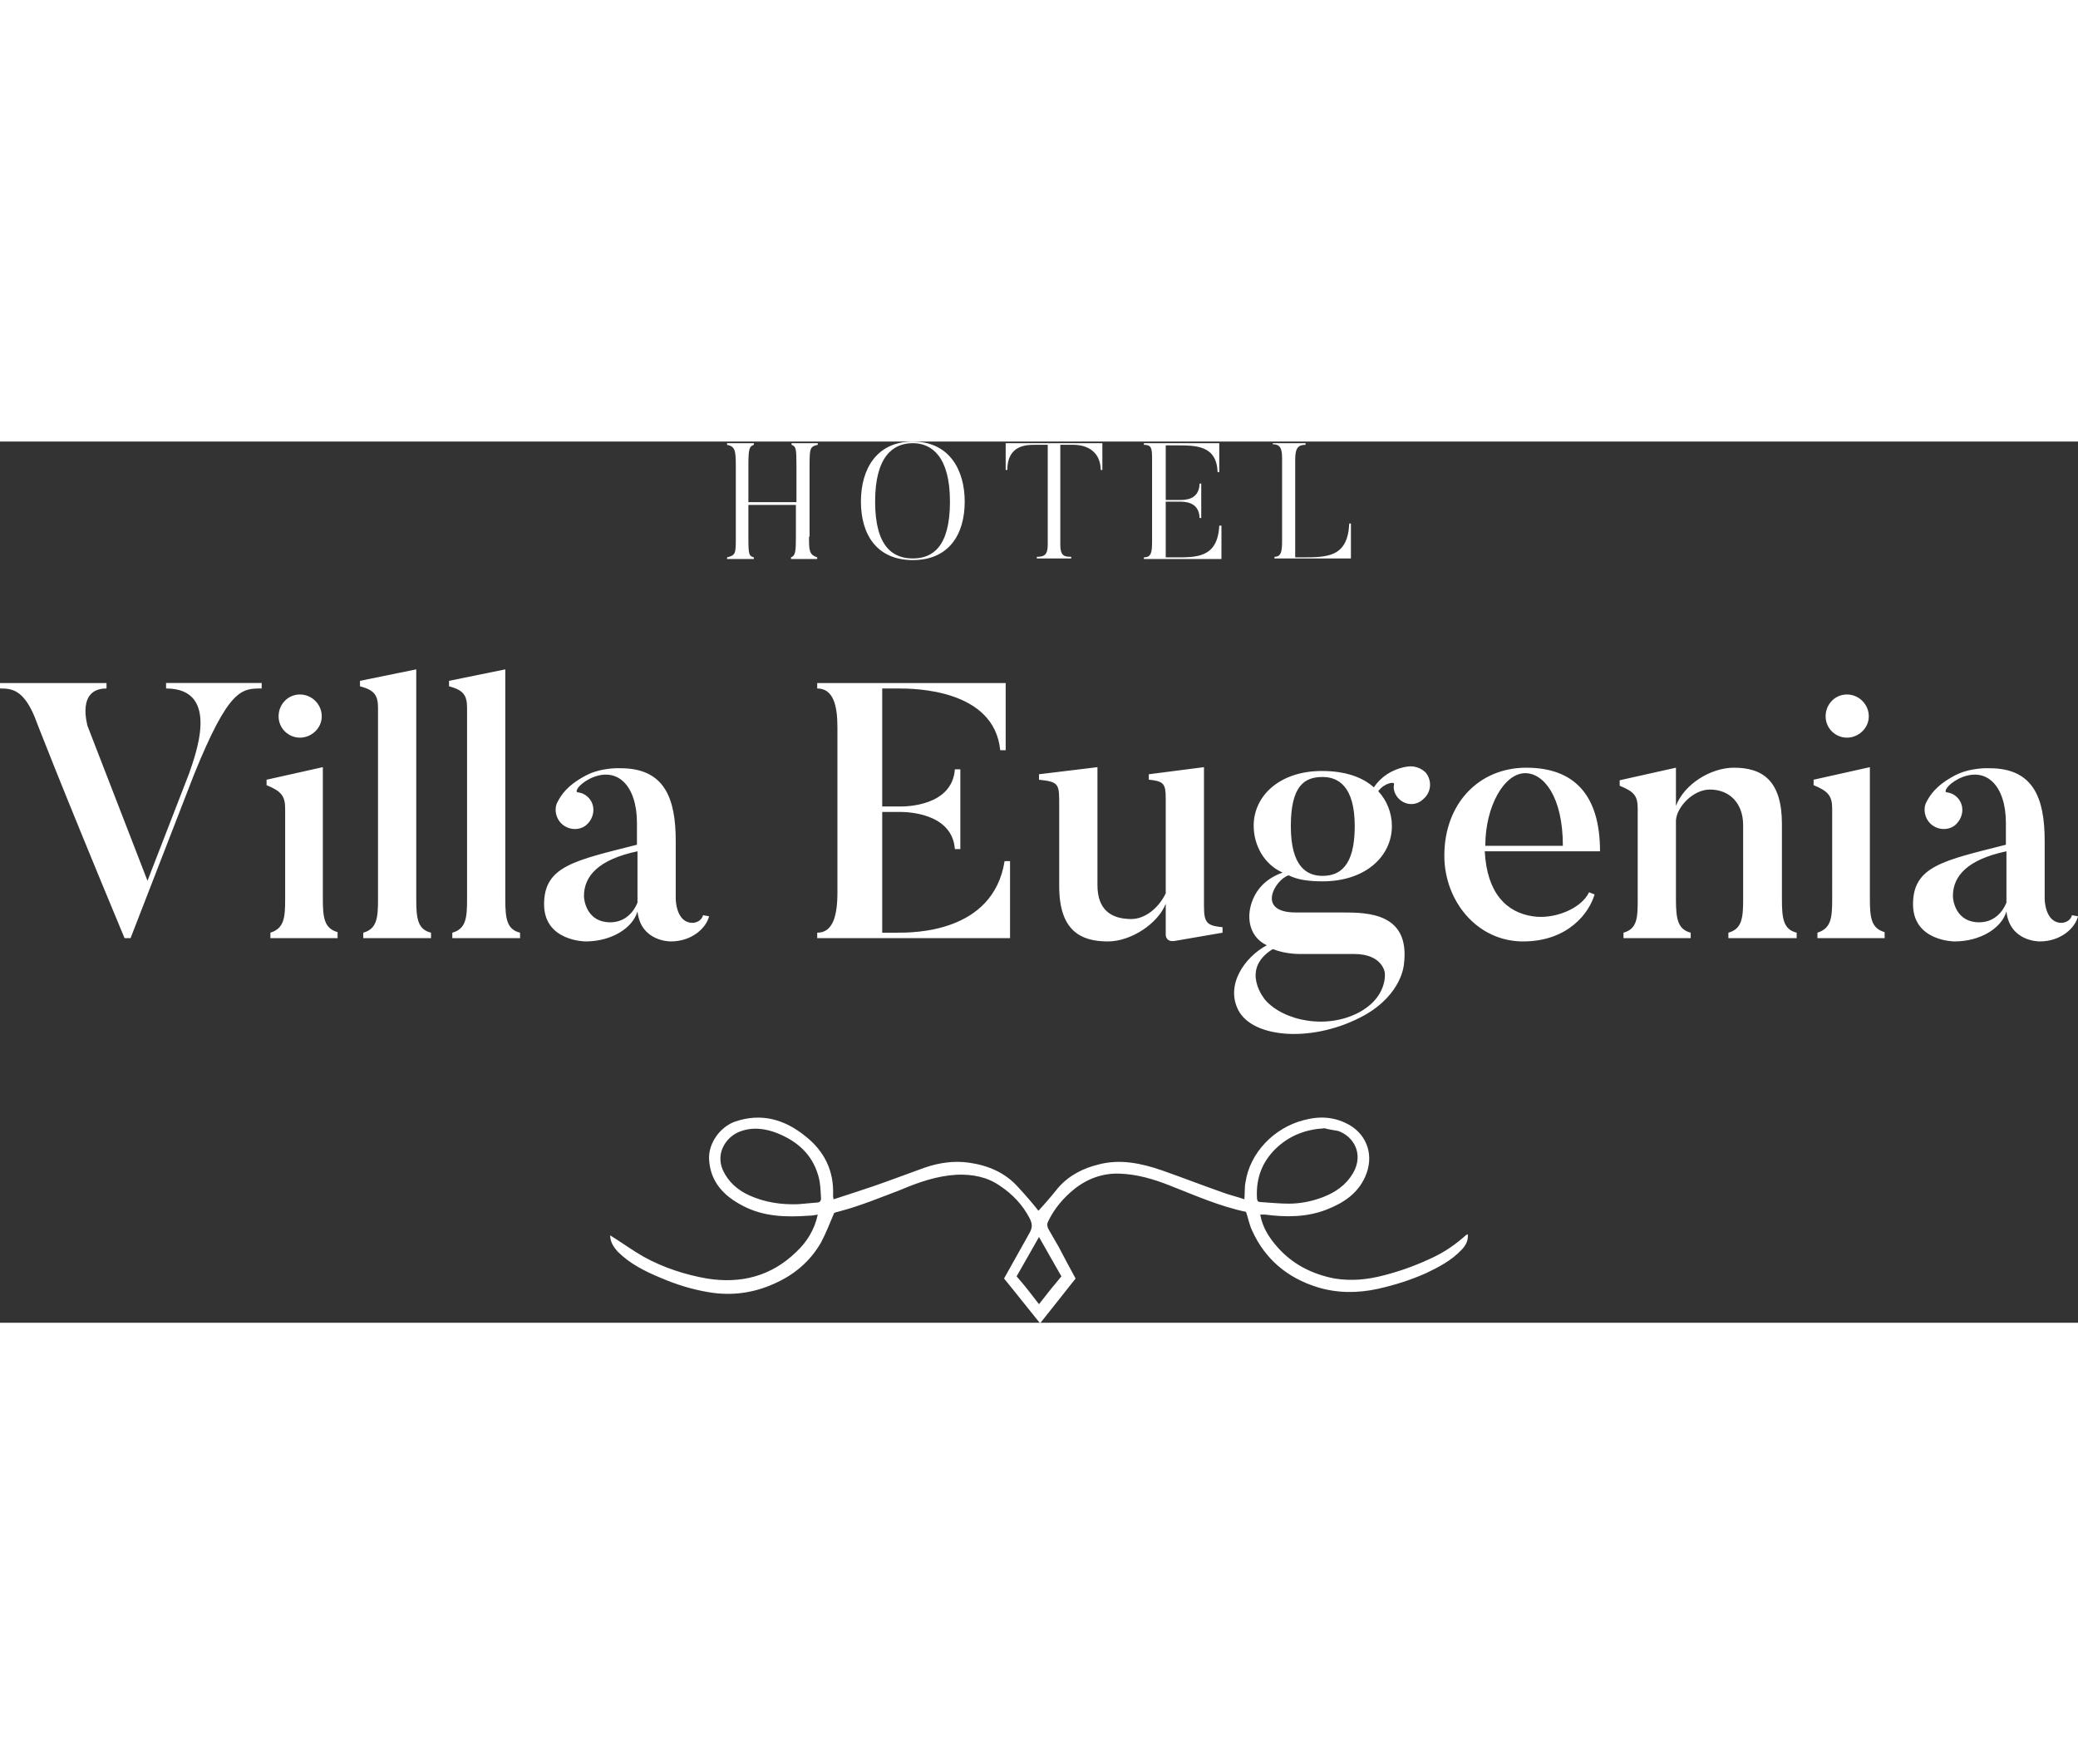
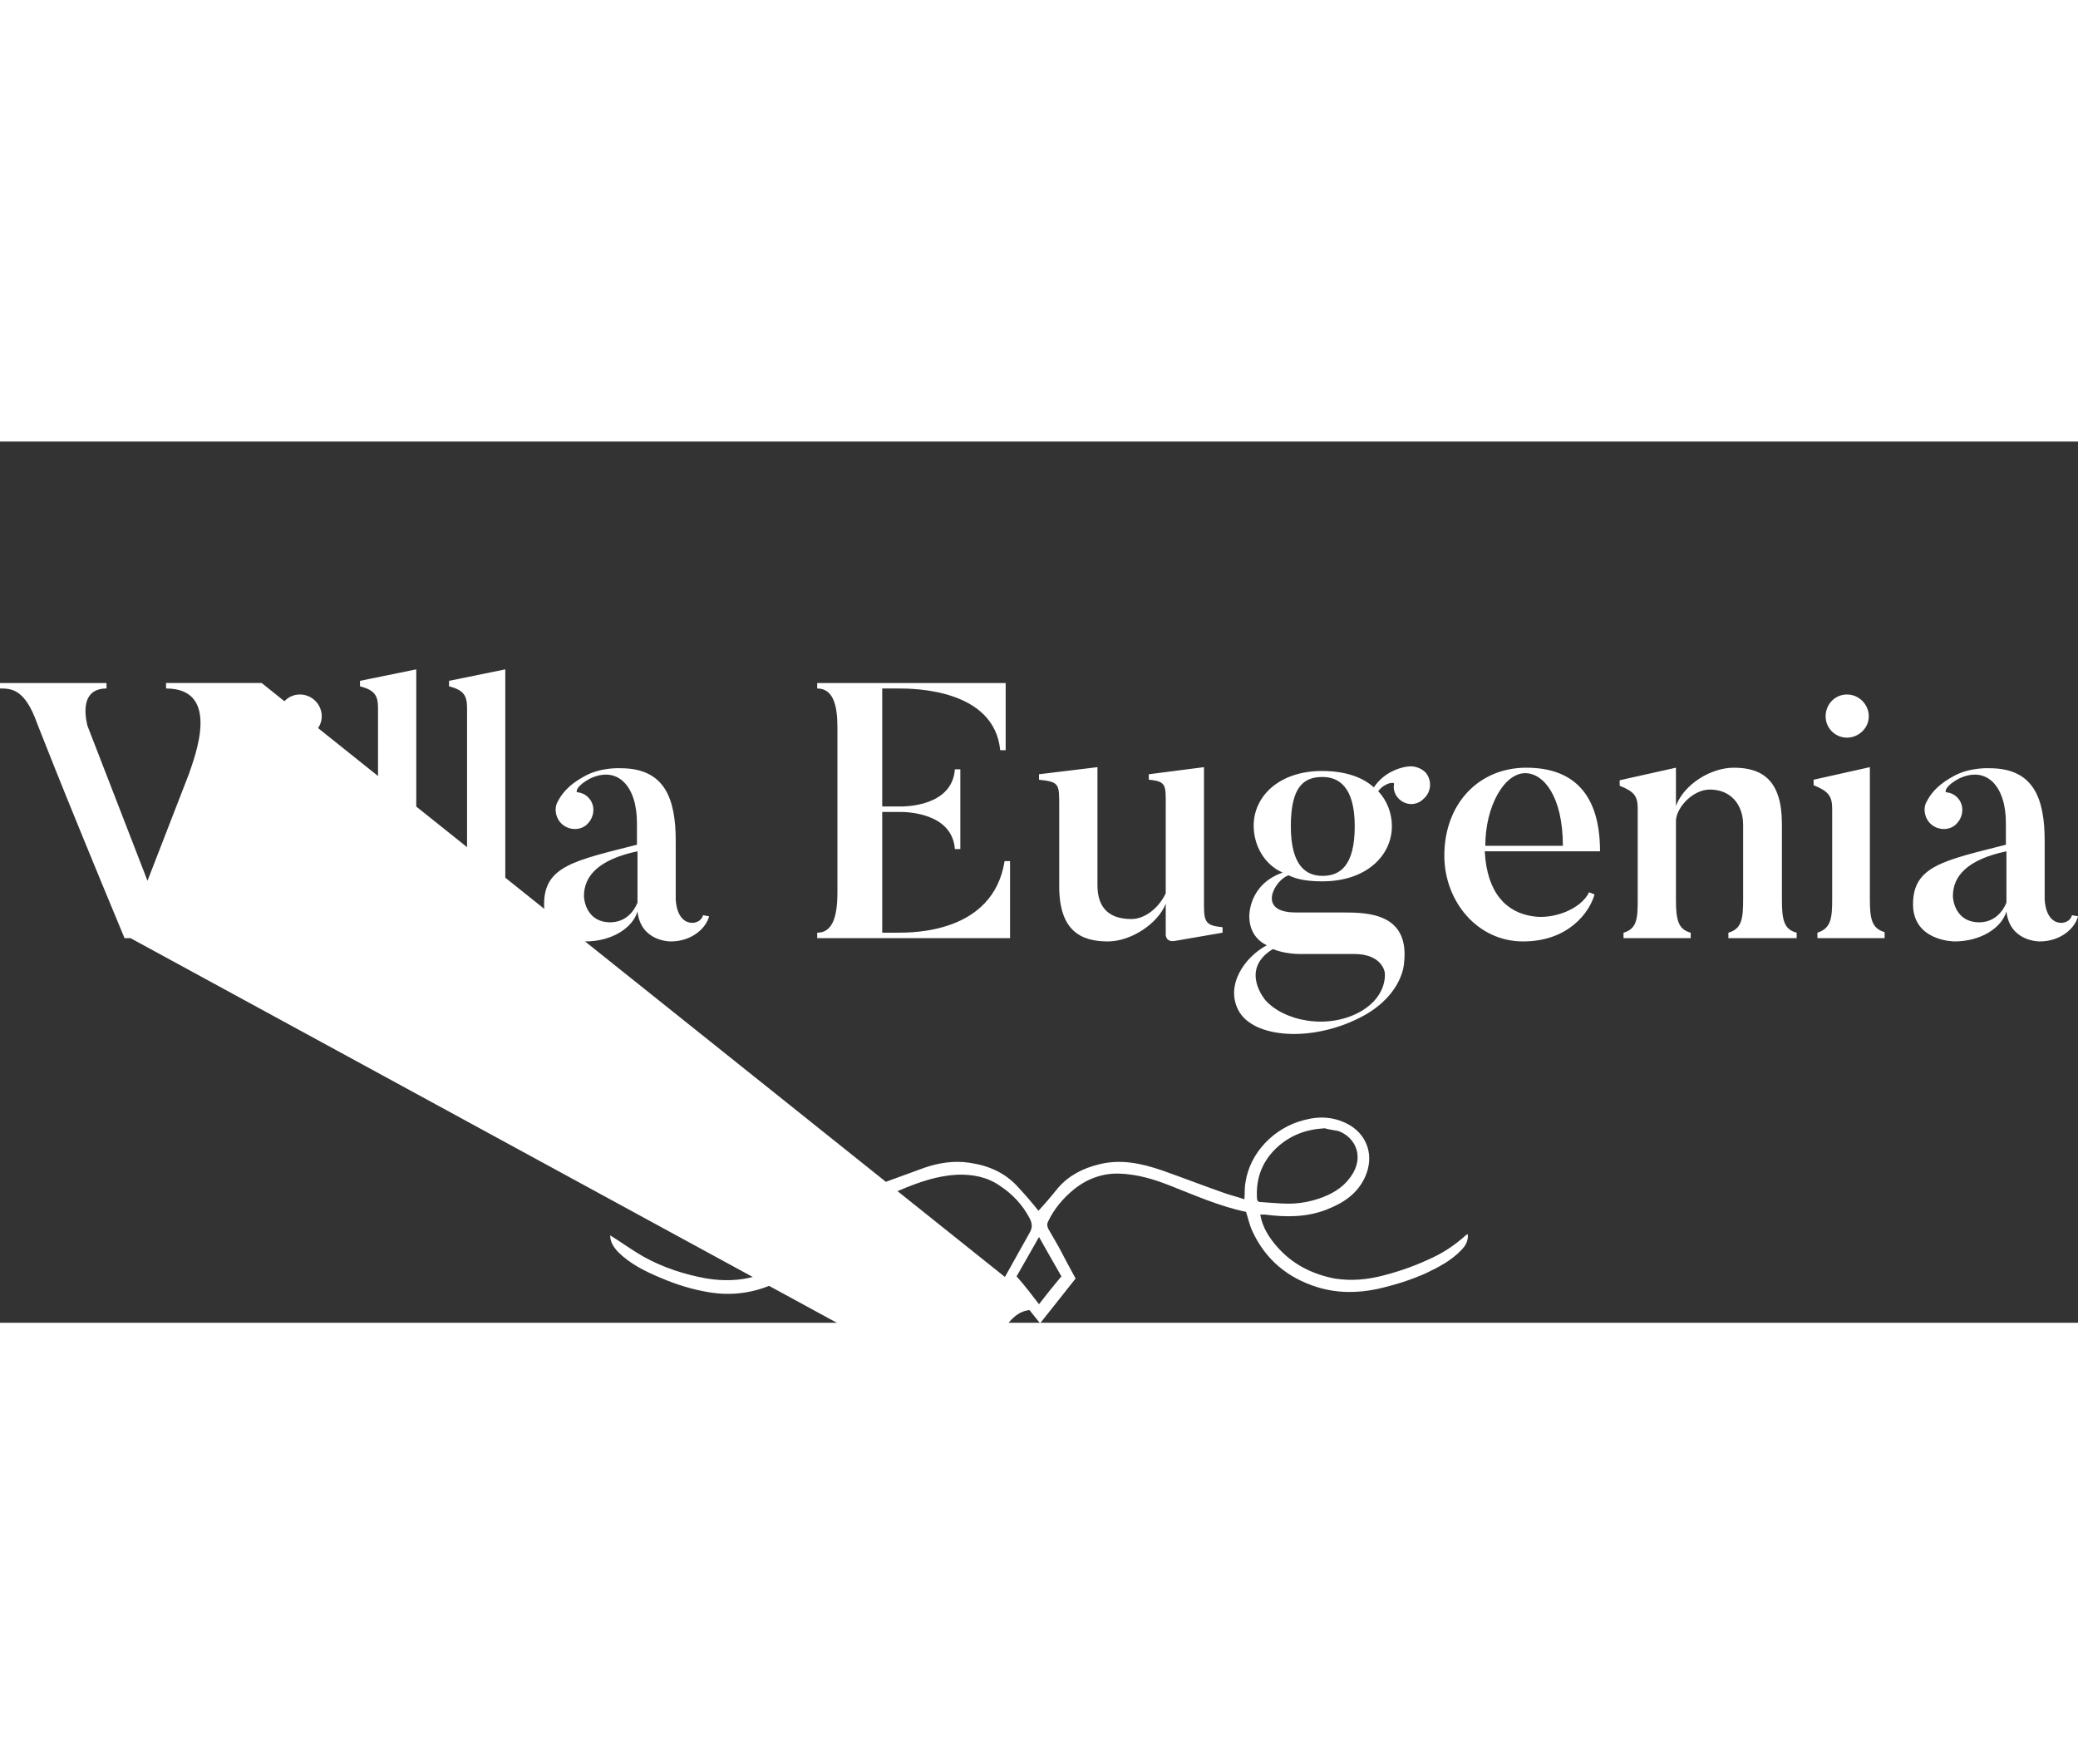
<svg xmlns="http://www.w3.org/2000/svg" id="Capa_1" x="0" y="0" viewBox="0 0 380.4 161.3" xml:space="preserve" width="190">
  <rect x="0" y="0" width="380.4" height="161.3" fill="#333333" stroke="none" />
  <style>.st0{fill:#fff}</style>
-   <path class="st0" d="M111.7 145.3c2.1 1.3 4 2.7 6.1 3.9 3.6 2 7.6 3.3 11.6 4 6.2 1 11.8-.4 16.4-4.9 1.9-1.8 3.3-4 3.9-6.8-.6.1-1.1.2-1.6.2-4.2.3-8.3.2-12.1-1.8-3.5-1.8-6-4.4-6.2-8.6-.1-2.9 2-5.8 4.7-6.8 4.9-1.7 9.2-.4 13 2.7 3.4 2.7 5.2 6.3 5 10.8 0 .2 0 .3.1.7 2.5-.8 4.9-1.6 7.3-2.4 3.2-1.1 6.3-2.3 9.4-3.4 2.6-.9 5.4-1.3 8.1-.9 3.5.5 6.6 1.8 9 4.5 1.3 1.4 2.6 2.9 3.7 4.3 1.2-1.3 2.4-2.7 3.6-4.2 2-2.3 4.6-3.6 7.5-4.3 3.9-1 7.7-.2 11.5 1.1 3.7 1.3 7.3 2.7 11 4 1.3.5 2.7.8 4.1 1.3.1-1.1 0-2.1.2-3.1.8-5.4 5.2-10 10.7-11.4 3-.8 5.8-.6 8.5 1 3.1 1.9 4.4 5.6 2.7 9.4-1.4 3.1-4 4.8-7.1 6-3.6 1.4-7.4 1.4-11.2.9h-.9c.4 2.3 1.6 4.2 3.1 5.9 2.8 3.2 6.4 5 10.5 5.8 3.1.5 6.1.2 9.1-.6 3.1-.8 6.1-1.9 9-3.3 2.1-1 4-2.3 5.8-3.9.1-.1.2-.2.5-.3.1 1.2-.4 2.1-1.2 2.9-1.8 1.9-4.1 3.1-6.4 4.2-2.9 1.3-5.8 2.2-8.9 2.9-3.7.8-7.4.8-11-.3-5.5-1.7-9.6-5.1-12-10.4-.5-1.1-.7-2.2-1.1-3.4-4.8-1-9.3-3-13.9-4.8-3-1.2-6.1-2.1-9.3-2.2-3-.1-5.8.9-8.2 2.8-2 1.6-3.7 3.6-4.8 5.9-.3.6-.2.9 0 1.4.6 1.1 1.3 2.2 1.9 3.3 1 1.9 2 3.8 3.1 5.8-2.1 2.7-4.3 5.4-6.5 8.2-2.2-2.7-4.3-5.4-6.6-8.2 1.6-2.8 3.1-5.6 4.7-8.4.5-.9.5-1.6 0-2.6-1.3-2.5-3.2-4.5-5.5-6-2.3-1.6-5-2.1-7.8-2-3.7.2-7.1 1.4-10.4 2.8-3.7 1.4-7.3 2.9-11.1 3.9-.4.1-.8.2-1 .3-.8 1.9-1.5 3.7-2.4 5.4-2 3.5-5 6-8.7 7.6-3.8 1.7-7.8 2.2-11.9 1.5-3-.5-5.9-1.4-8.7-2.6-2.9-1.2-5.7-2.6-7.9-4.8-.9-1-1.4-1.9-1.4-3zm130.8-19.6c-3.5.2-6.2 1.3-8.5 3.3-2.8 2.5-4.1 5.6-3.9 9.4 0 .4.1.8.6.8 1.7.1 3.5.3 5.2.3 2.1 0 4.2-.4 6.3-1.2 2.3-.9 4.2-2.2 5.5-4.4 2-3.5.1-6.7-2.7-7.7-1-.2-1.9-.3-2.5-.5zm-96.4 13.9c1.1-.1 2.2-.2 3.4-.3.5 0 .8-.2.8-.8-.1-1.4-.1-2.8-.5-4.1-1.1-3.9-3.8-6.3-7.5-7.8-2.3-.9-4.7-1.2-7.1-.2-2.3 1-4.2 3.8-2.9 6.9 1 2.2 2.7 3.7 4.9 4.7 2.9 1.3 5.9 1.7 8.9 1.6zm44.1 18.3c1.3-1.7 2.6-3.3 4.1-5.1-1.3-2.3-2.7-4.7-4.1-7.2-1.4 2.5-2.8 4.9-4.1 7.2 1.5 1.7 2.8 3.4 4.1 5.1zM47.9 44.2v1c-3.7 0-6 0-12.4 15.8L23.9 90.9h-1.1C10.6 61.6 6.3 50.3 6.3 50.3c-2.1-5-4.3-5.1-6.3-5.1v-1h19.5v1C14 45.2 16 51.8 16 52l11 28.4 7.6-19.6c1-3 6-15.6-4.2-15.6v-1h17.5zM61.8 90.9H49.5v-1c2.5-.8 2.7-2.7 2.7-6.1V67.2c0-2.3-.7-3.2-3.4-4.3v-1l10.3-2.3v24.1c0 3.6.3 5.4 2.7 6.1v1.1zM51 50.3c0-2.2 1.7-4 3.9-4s4 1.8 4 4-1.9 3.9-4 3.9-3.9-1.7-3.9-3.9zM78.9 90.9H66.5v-1c2.5-.7 2.7-2.7 2.7-6.1v-35c0-2.3-.6-3.3-3.3-4v-1l10.3-2.1v42.1c0 3.6.3 5.5 2.7 6.1v1zM95.2 90.9H82.8v-1c2.5-.7 2.7-2.7 2.7-6.1v-35c0-2.3-.6-3.3-3.3-4v-1l10.3-2.1v42.1c0 3.6.3 5.5 2.7 6.1v1zM129.8 86.9c-.5 2.1-3.1 4.6-7 4.6 0 0-5.5.1-6.1-5.5-.9 3.1-4.8 5.5-9.5 5.5 0 0-7.6 0-7.6-6.8 0-7 5.6-8 17-10.9v-4c0-6.8-3.6-10.5-8.6-8.1-2.3 1.2-2.7 2.4-2.3 2.5.9.1 1.7.5 2.3 1.3 1.1 1.5.7 3.6-.8 4.8-1.5 1.1-3.7.7-4.8-.8-.8-1.1-.9-2.6-.3-3.6.6-1.1 1.6-2.9 5.2-4.8 2.9-1.5 6.3-1.3 6.3-1.3 8 0 10.1 5.4 10.1 13.3v10.6s0 4.4 3.1 4.4c0 0 1.5 0 1.9-1.4l1.1.2zm-22.9-3.7c0 .9.6 4.8 4.8 4.8 2.9 0 4.4-2.1 5-3.6V75c-7.1 1.5-9.8 4.5-9.8 8.2zM184.9 76.8v14.1h-35.3v-1c2.8 0 3.7-2.9 3.7-7.4V52.3c0-4.1-.8-7.1-3.7-7.1v-1h34.5v12.3h-1c-1.1-11.2-15.8-11.3-18.6-11.3h-3v21.6h3.3c.9 0 9.5 0 10-6.8h1v14.6h-1c-.5-6.8-9.2-6.8-10-6.8h-3.3v22.1h2.7c2.9 0 17.6.1 19.7-13.1h1zM223.8 89.9l-8.7 1.5c-1.7.3-1.7-1.1-1.7-1.1v-5.7c-1.4 3.6-6.3 6.9-10.6 6.9-5 0-8.9-2-8.9-10.1V66.9c0-4.2.1-4.6-3.7-5v-1l10.7-1.3v21.6c0 4.4 2.4 6.2 6.2 6.2 2.5 0 5-2 6.3-4.7V66.9c0-4 .2-4.7-3.1-5v-1l10.1-1.3V85c0 3.2.6 3.6 3.4 3.9v1zM255.9 65.2c-.6-.7-.9-1.6-.7-2.5.1-.5-1.8-.2-2.9 1.3 1.6 1.7 2.5 4 2.5 6.4 0 5.4-4.7 10.1-12.7 10.1-2.6 0-4.6-.3-6.2-1.1-2.4.7-6.1 6.8 1.3 6.8h8.6c4.6 0 12.4.1 11.2 9.5 0 0-.3 5.4-7.2 9.3-9.2 5.1-20.4 4.3-23.1-.9-2.4-4.6 1.1-9.7 5.2-11.9-1.9-.9-3.2-2.7-3.2-5.3 0 0-.2-5.8 6.1-8-3.4-1.5-5.3-5-5.3-8.6 0-5.4 4.7-10 12.5-10 4.2 0 7.4 1.1 9.5 3 1.8-2.7 4.6-3.6 6.1-3.8 1.2-.2 2.5.2 3.4 1.1 1.2 1.5 1 3.6-.4 4.8-1.4 1.4-3.5 1.2-4.7-.2zm-6.6 39c4.8-2.9 4.2-7 4.2-7s-.4-3.4-5.6-3.4h-9.2c-.7 0-3.2.1-5.7-.9-6.2 3.8-1.3 9.4-1.4 9.3 3.4 3.9 11.6 5.6 17.7 2zm-7.2-42.8c-3.3 0-5.8 1.6-5.8 9s2.9 9.1 5.8 9.1c3.1 0 5.9-1.7 5.9-9.1 0-7.4-3.1-9-5.9-9zM291.9 82.9c-.9 3.2-4.7 8.6-13.1 8.6-8.4 0-14.4-7.4-14.4-15.7 0-9.5 6.3-16.1 15-16.1s13.5 4.9 13.5 15.3h-21.1c.4 7.7 4 11.2 8.8 11.9 3.8.6 8.8-1.3 10.3-4.4l1 .4zm-5.8-8.9c0-9-3.5-13.3-6.9-13.3-3.8 0-7.3 6-7.3 13.3h14.2zM328.8 90.9h-12.4v-1c2.5-.7 2.7-2.7 2.7-6.1V70.2c0-3.8-2.3-6.5-6.1-6.5-3 0-6 3.1-6.2 5.6v14.6c0 3.6.4 5.4 2.7 6v1h-12.3v-1c2.5-.7 2.6-2.7 2.6-6V67.2c0-2.3-.6-3.1-3.3-4.2v-1l10.3-2.3v7c1.5-4 6.4-7 10.6-7 5.2 0 8.8 2.3 8.8 10.3v13.8c0 3.6.3 5.5 2.7 6.1v1zM345 90.9h-12.3v-1c2.5-.8 2.7-2.7 2.7-6.1V67.2c0-2.3-.7-3.2-3.4-4.3v-1l10.3-2.3v24.1c0 3.6.3 5.4 2.7 6.1v1.1zm-10.8-40.6c0-2.2 1.7-4 3.9-4s4 1.8 4 4-1.9 3.9-4 3.9-3.9-1.7-3.9-3.9zM380.4 86.9c-.5 2.1-3.1 4.6-7 4.6 0 0-5.5.1-6.1-5.5-.9 3.1-4.8 5.5-9.5 5.5 0 0-7.6 0-7.6-6.8 0-7 5.6-8 17-10.9v-4c0-6.8-3.6-10.5-8.6-8.1-2.3 1.2-2.7 2.4-2.3 2.5.9.1 1.7.5 2.3 1.3 1.1 1.5.7 3.6-.8 4.8-1.5 1.1-3.7.7-4.8-.8-.8-1.1-.9-2.6-.3-3.6.6-1.1 1.6-2.9 5.2-4.8 2.9-1.5 6.3-1.3 6.3-1.3 8 0 10.1 5.4 10.1 13.3v10.6s0 4.4 3.1 4.4c0 0 1.5 0 1.9-1.4l1.1.2zm-22.9-3.7c0 .9.6 4.8 4.8 4.8 2.9 0 4.4-2.1 5-3.6V75c-7.1 1.5-9.8 4.5-9.8 8.2z" />
+   <path class="st0" d="M111.7 145.3c2.1 1.3 4 2.7 6.1 3.9 3.6 2 7.6 3.3 11.6 4 6.2 1 11.8-.4 16.4-4.9 1.9-1.8 3.3-4 3.9-6.8-.6.1-1.1.2-1.6.2-4.2.3-8.3.2-12.1-1.8-3.5-1.8-6-4.4-6.2-8.6-.1-2.9 2-5.8 4.7-6.8 4.9-1.7 9.2-.4 13 2.7 3.4 2.7 5.2 6.3 5 10.8 0 .2 0 .3.1.7 2.5-.8 4.9-1.6 7.3-2.4 3.2-1.1 6.3-2.3 9.4-3.4 2.6-.9 5.4-1.3 8.1-.9 3.5.5 6.6 1.8 9 4.5 1.3 1.4 2.6 2.9 3.7 4.3 1.2-1.3 2.4-2.7 3.6-4.2 2-2.3 4.6-3.6 7.5-4.3 3.9-1 7.7-.2 11.5 1.1 3.7 1.3 7.3 2.7 11 4 1.3.5 2.7.8 4.1 1.3.1-1.1 0-2.1.2-3.1.8-5.4 5.2-10 10.7-11.4 3-.8 5.8-.6 8.5 1 3.1 1.9 4.4 5.6 2.7 9.4-1.4 3.1-4 4.8-7.1 6-3.6 1.4-7.4 1.4-11.2.9h-.9c.4 2.3 1.6 4.2 3.1 5.9 2.8 3.2 6.4 5 10.5 5.8 3.1.5 6.1.2 9.1-.6 3.1-.8 6.1-1.9 9-3.3 2.1-1 4-2.3 5.8-3.9.1-.1.2-.2.5-.3.1 1.2-.4 2.1-1.2 2.9-1.8 1.9-4.1 3.1-6.4 4.2-2.9 1.3-5.8 2.2-8.9 2.9-3.7.8-7.4.8-11-.3-5.5-1.7-9.6-5.1-12-10.4-.5-1.1-.7-2.2-1.1-3.4-4.8-1-9.3-3-13.9-4.8-3-1.2-6.1-2.1-9.3-2.2-3-.1-5.8.9-8.2 2.8-2 1.6-3.7 3.6-4.8 5.9-.3.6-.2.9 0 1.4.6 1.1 1.3 2.2 1.9 3.3 1 1.9 2 3.8 3.1 5.8-2.1 2.7-4.3 5.4-6.5 8.2-2.2-2.7-4.3-5.4-6.6-8.2 1.6-2.8 3.1-5.6 4.7-8.4.5-.9.5-1.6 0-2.6-1.3-2.5-3.2-4.5-5.5-6-2.3-1.6-5-2.1-7.8-2-3.7.2-7.1 1.4-10.4 2.8-3.7 1.4-7.3 2.9-11.1 3.9-.4.1-.8.2-1 .3-.8 1.9-1.5 3.7-2.4 5.4-2 3.5-5 6-8.7 7.6-3.8 1.7-7.8 2.2-11.9 1.5-3-.5-5.9-1.4-8.7-2.6-2.9-1.2-5.7-2.6-7.9-4.8-.9-1-1.4-1.9-1.4-3zm130.8-19.6c-3.5.2-6.2 1.3-8.5 3.3-2.8 2.5-4.1 5.6-3.9 9.4 0 .4.1.8.6.8 1.7.1 3.5.3 5.2.3 2.1 0 4.2-.4 6.3-1.2 2.3-.9 4.2-2.2 5.5-4.4 2-3.5.1-6.7-2.7-7.7-1-.2-1.9-.3-2.5-.5zm-96.4 13.9c1.1-.1 2.2-.2 3.4-.3.5 0 .8-.2.8-.8-.1-1.4-.1-2.8-.5-4.1-1.1-3.9-3.8-6.3-7.5-7.8-2.3-.9-4.7-1.2-7.1-.2-2.3 1-4.2 3.8-2.9 6.9 1 2.2 2.7 3.7 4.9 4.7 2.9 1.3 5.9 1.7 8.9 1.6zm44.1 18.3c1.3-1.7 2.6-3.3 4.1-5.1-1.3-2.3-2.7-4.7-4.1-7.2-1.4 2.5-2.8 4.9-4.1 7.2 1.5 1.7 2.8 3.4 4.1 5.1zv1c-3.7 0-6 0-12.4 15.8L23.9 90.9h-1.1C10.6 61.6 6.3 50.3 6.3 50.3c-2.1-5-4.3-5.1-6.3-5.1v-1h19.5v1C14 45.2 16 51.8 16 52l11 28.4 7.6-19.6c1-3 6-15.6-4.2-15.6v-1h17.5zM61.8 90.9H49.5v-1c2.5-.8 2.7-2.7 2.7-6.1V67.2c0-2.3-.7-3.2-3.4-4.3v-1l10.3-2.3v24.1c0 3.6.3 5.4 2.7 6.1v1.1zM51 50.3c0-2.2 1.7-4 3.9-4s4 1.8 4 4-1.9 3.9-4 3.9-3.9-1.7-3.9-3.9zM78.9 90.9H66.5v-1c2.5-.7 2.7-2.7 2.7-6.1v-35c0-2.3-.6-3.3-3.3-4v-1l10.3-2.1v42.1c0 3.6.3 5.5 2.7 6.1v1zM95.2 90.9H82.8v-1c2.5-.7 2.7-2.7 2.7-6.1v-35c0-2.3-.6-3.3-3.3-4v-1l10.3-2.1v42.1c0 3.6.3 5.5 2.7 6.1v1zM129.8 86.9c-.5 2.1-3.1 4.6-7 4.6 0 0-5.5.1-6.1-5.5-.9 3.1-4.8 5.5-9.5 5.5 0 0-7.6 0-7.6-6.8 0-7 5.6-8 17-10.9v-4c0-6.8-3.6-10.5-8.6-8.1-2.3 1.2-2.7 2.4-2.3 2.5.9.1 1.7.5 2.3 1.3 1.1 1.5.7 3.6-.8 4.8-1.5 1.1-3.7.7-4.8-.8-.8-1.1-.9-2.6-.3-3.6.6-1.1 1.6-2.9 5.2-4.8 2.9-1.5 6.3-1.3 6.3-1.3 8 0 10.1 5.4 10.1 13.3v10.6s0 4.4 3.1 4.4c0 0 1.5 0 1.9-1.4l1.1.2zm-22.9-3.7c0 .9.6 4.8 4.8 4.8 2.9 0 4.4-2.1 5-3.6V75c-7.1 1.5-9.8 4.5-9.8 8.2zM184.9 76.8v14.1h-35.3v-1c2.8 0 3.7-2.9 3.7-7.4V52.3c0-4.1-.8-7.1-3.7-7.1v-1h34.5v12.3h-1c-1.1-11.2-15.8-11.3-18.6-11.3h-3v21.6h3.3c.9 0 9.5 0 10-6.8h1v14.6h-1c-.5-6.8-9.2-6.8-10-6.8h-3.3v22.1h2.7c2.9 0 17.6.1 19.7-13.1h1zM223.8 89.9l-8.7 1.5c-1.7.3-1.7-1.1-1.7-1.1v-5.7c-1.4 3.6-6.3 6.9-10.6 6.9-5 0-8.9-2-8.9-10.1V66.9c0-4.2.1-4.6-3.7-5v-1l10.7-1.3v21.6c0 4.4 2.4 6.2 6.2 6.2 2.5 0 5-2 6.3-4.7V66.9c0-4 .2-4.7-3.1-5v-1l10.1-1.3V85c0 3.2.6 3.6 3.4 3.9v1zM255.9 65.2c-.6-.7-.9-1.6-.7-2.5.1-.5-1.8-.2-2.9 1.3 1.6 1.7 2.5 4 2.5 6.4 0 5.4-4.7 10.1-12.7 10.1-2.6 0-4.6-.3-6.2-1.1-2.4.7-6.1 6.8 1.3 6.8h8.6c4.6 0 12.4.1 11.2 9.5 0 0-.3 5.4-7.2 9.3-9.2 5.1-20.4 4.3-23.1-.9-2.4-4.6 1.1-9.7 5.2-11.9-1.9-.9-3.2-2.7-3.2-5.3 0 0-.2-5.8 6.1-8-3.4-1.5-5.3-5-5.3-8.6 0-5.4 4.7-10 12.5-10 4.2 0 7.4 1.1 9.5 3 1.8-2.7 4.6-3.6 6.1-3.8 1.2-.2 2.5.2 3.4 1.1 1.2 1.5 1 3.6-.4 4.8-1.4 1.4-3.5 1.2-4.7-.2zm-6.6 39c4.8-2.9 4.2-7 4.2-7s-.4-3.4-5.6-3.4h-9.2c-.7 0-3.2.1-5.7-.9-6.2 3.8-1.3 9.4-1.4 9.3 3.4 3.9 11.6 5.6 17.7 2zm-7.2-42.8c-3.3 0-5.8 1.6-5.8 9s2.9 9.1 5.8 9.1c3.1 0 5.9-1.7 5.9-9.1 0-7.4-3.1-9-5.9-9zM291.9 82.9c-.9 3.2-4.7 8.6-13.1 8.6-8.4 0-14.4-7.4-14.4-15.7 0-9.5 6.3-16.1 15-16.1s13.5 4.9 13.5 15.3h-21.1c.4 7.7 4 11.2 8.8 11.9 3.8.6 8.8-1.3 10.3-4.4l1 .4zm-5.8-8.9c0-9-3.5-13.3-6.9-13.3-3.8 0-7.3 6-7.3 13.3h14.2zM328.8 90.9h-12.4v-1c2.5-.7 2.7-2.7 2.7-6.1V70.2c0-3.8-2.3-6.5-6.1-6.5-3 0-6 3.1-6.2 5.6v14.6c0 3.6.4 5.4 2.7 6v1h-12.3v-1c2.5-.7 2.6-2.7 2.6-6V67.2c0-2.3-.6-3.1-3.3-4.2v-1l10.3-2.3v7c1.5-4 6.4-7 10.6-7 5.2 0 8.8 2.3 8.8 10.3v13.8c0 3.6.3 5.5 2.7 6.1v1zM345 90.9h-12.3v-1c2.5-.8 2.7-2.7 2.7-6.1V67.2c0-2.3-.7-3.2-3.4-4.3v-1l10.3-2.3v24.1c0 3.6.3 5.4 2.7 6.1v1.1zm-10.8-40.6c0-2.2 1.7-4 3.9-4s4 1.8 4 4-1.9 3.9-4 3.9-3.9-1.7-3.9-3.9zM380.4 86.9c-.5 2.1-3.1 4.6-7 4.6 0 0-5.5.1-6.1-5.5-.9 3.1-4.8 5.5-9.5 5.5 0 0-7.6 0-7.6-6.8 0-7 5.6-8 17-10.9v-4c0-6.8-3.6-10.5-8.6-8.1-2.3 1.2-2.7 2.4-2.3 2.5.9.1 1.7.5 2.3 1.3 1.1 1.5.7 3.6-.8 4.8-1.5 1.1-3.7.7-4.8-.8-.8-1.1-.9-2.6-.3-3.6.6-1.1 1.6-2.9 5.2-4.8 2.9-1.5 6.3-1.3 6.3-1.3 8 0 10.1 5.4 10.1 13.3v10.6s0 4.4 3.1 4.4c0 0 1.5 0 1.9-1.4l1.1.2zm-22.9-3.7c0 .9.6 4.8 4.8 4.8 2.9 0 4.4-2.1 5-3.6V75c-7.1 1.5-9.8 4.5-9.8 8.2z" />
  <g>
-     <path class="st0" d="M148.1 17.4c0 2.5 0 3.3 1.5 3.8v.3h-4.8v-.3c.8-.3.9-1 .9-3.8v-5.8H137v5.8c0 3.4.1 3.5 1 3.8v.3h-4.9v-.3c1.6-.4 1.6-.7 1.6-3.8v-13c0-2.9-.2-3.5-1.6-3.8V.3h4.9v.3c-.8.3-1 .6-1 3.8v6.7h8.8V4.4c0-3.2-.1-3.5-.9-3.8V.3h4.8v.3c-1.4.3-1.5.6-1.5 3.8v13zM167.1 21.7c-6.6 0-9.5-4.7-9.5-10.7 0-6 2.9-11 9.5-11s9.5 5.1 9.5 11c0 6-2.9 10.7-9.5 10.7zm0-21.4c-3.6 0-6.9 2.4-6.9 10.7 0 8.3 3.3 10.4 6.9 10.4 3.6 0 6.8-2.1 6.8-10.4 0-8.2-3.3-10.7-6.8-10.7zM201.8.3v4.9h-.3c-.1-4.6-4.4-4.6-5-4.6h-2.4v18.3c0 2 .7 2.2 2 2.2v.3h-6.3v-.3c1.3 0 2-.3 2-2.2V.6h-2.4c-1.4 0-5 0-5 4.6h-.3V.3h17.7zM223.6 15.4v6.1h-14.2v-.3c1.3 0 1.5-.8 1.5-2.9V3c0-1.9-.2-2.4-1.5-2.4V.3h13.8v5.3h-.3C222.7.7 219 .7 215.3.7h-1.9v10h2.4c1.2 0 3.7 0 3.8-3h.3V14h-.3c-.1-3-2.7-3-3.8-3h-2.4v10.2h1.5c4 0 8 .2 8.3-5.8h.4zM247.3 14.9v6.5h-14v-.3c1.3 0 1.4-1.1 1.4-3.1V3c0-1.8-.4-2.5-1.7-2.5V.3h6v.3c-1.3 0-1.9.5-1.9 2.7v17.9h1.1c4.8 0 8.5 0 8.8-6.2h.3z" />
-   </g>
+     </g>
</svg>